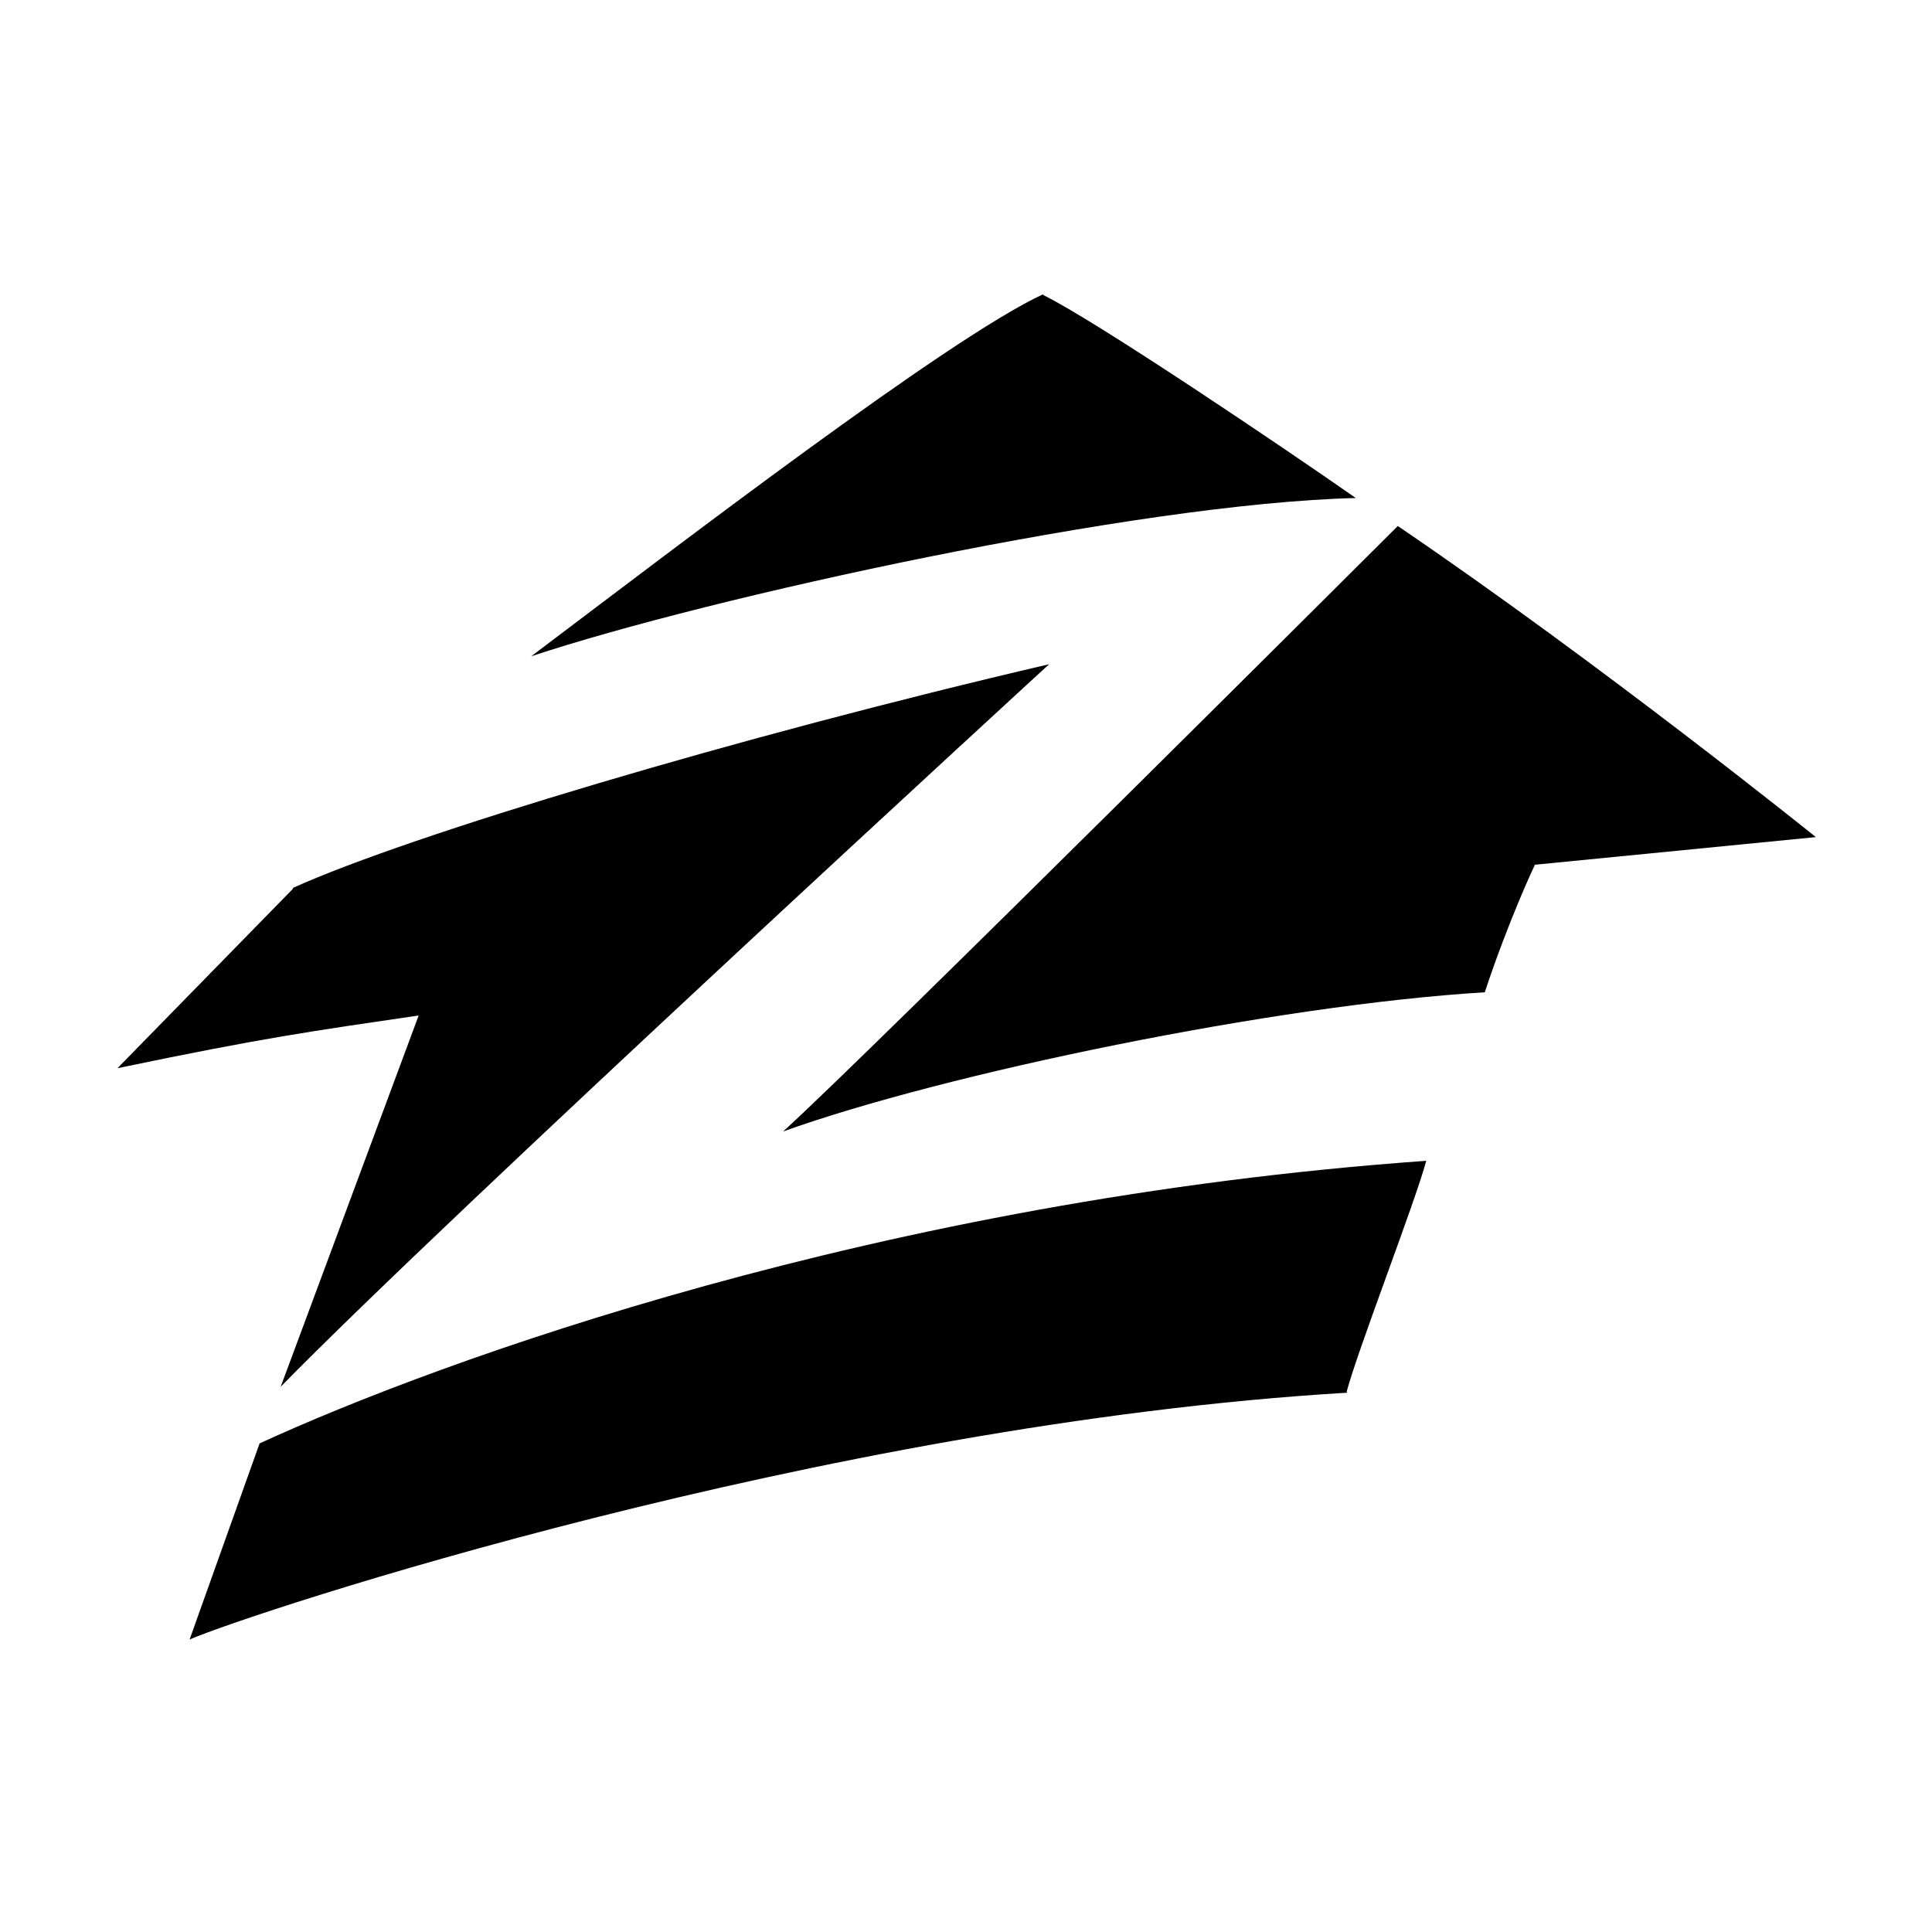
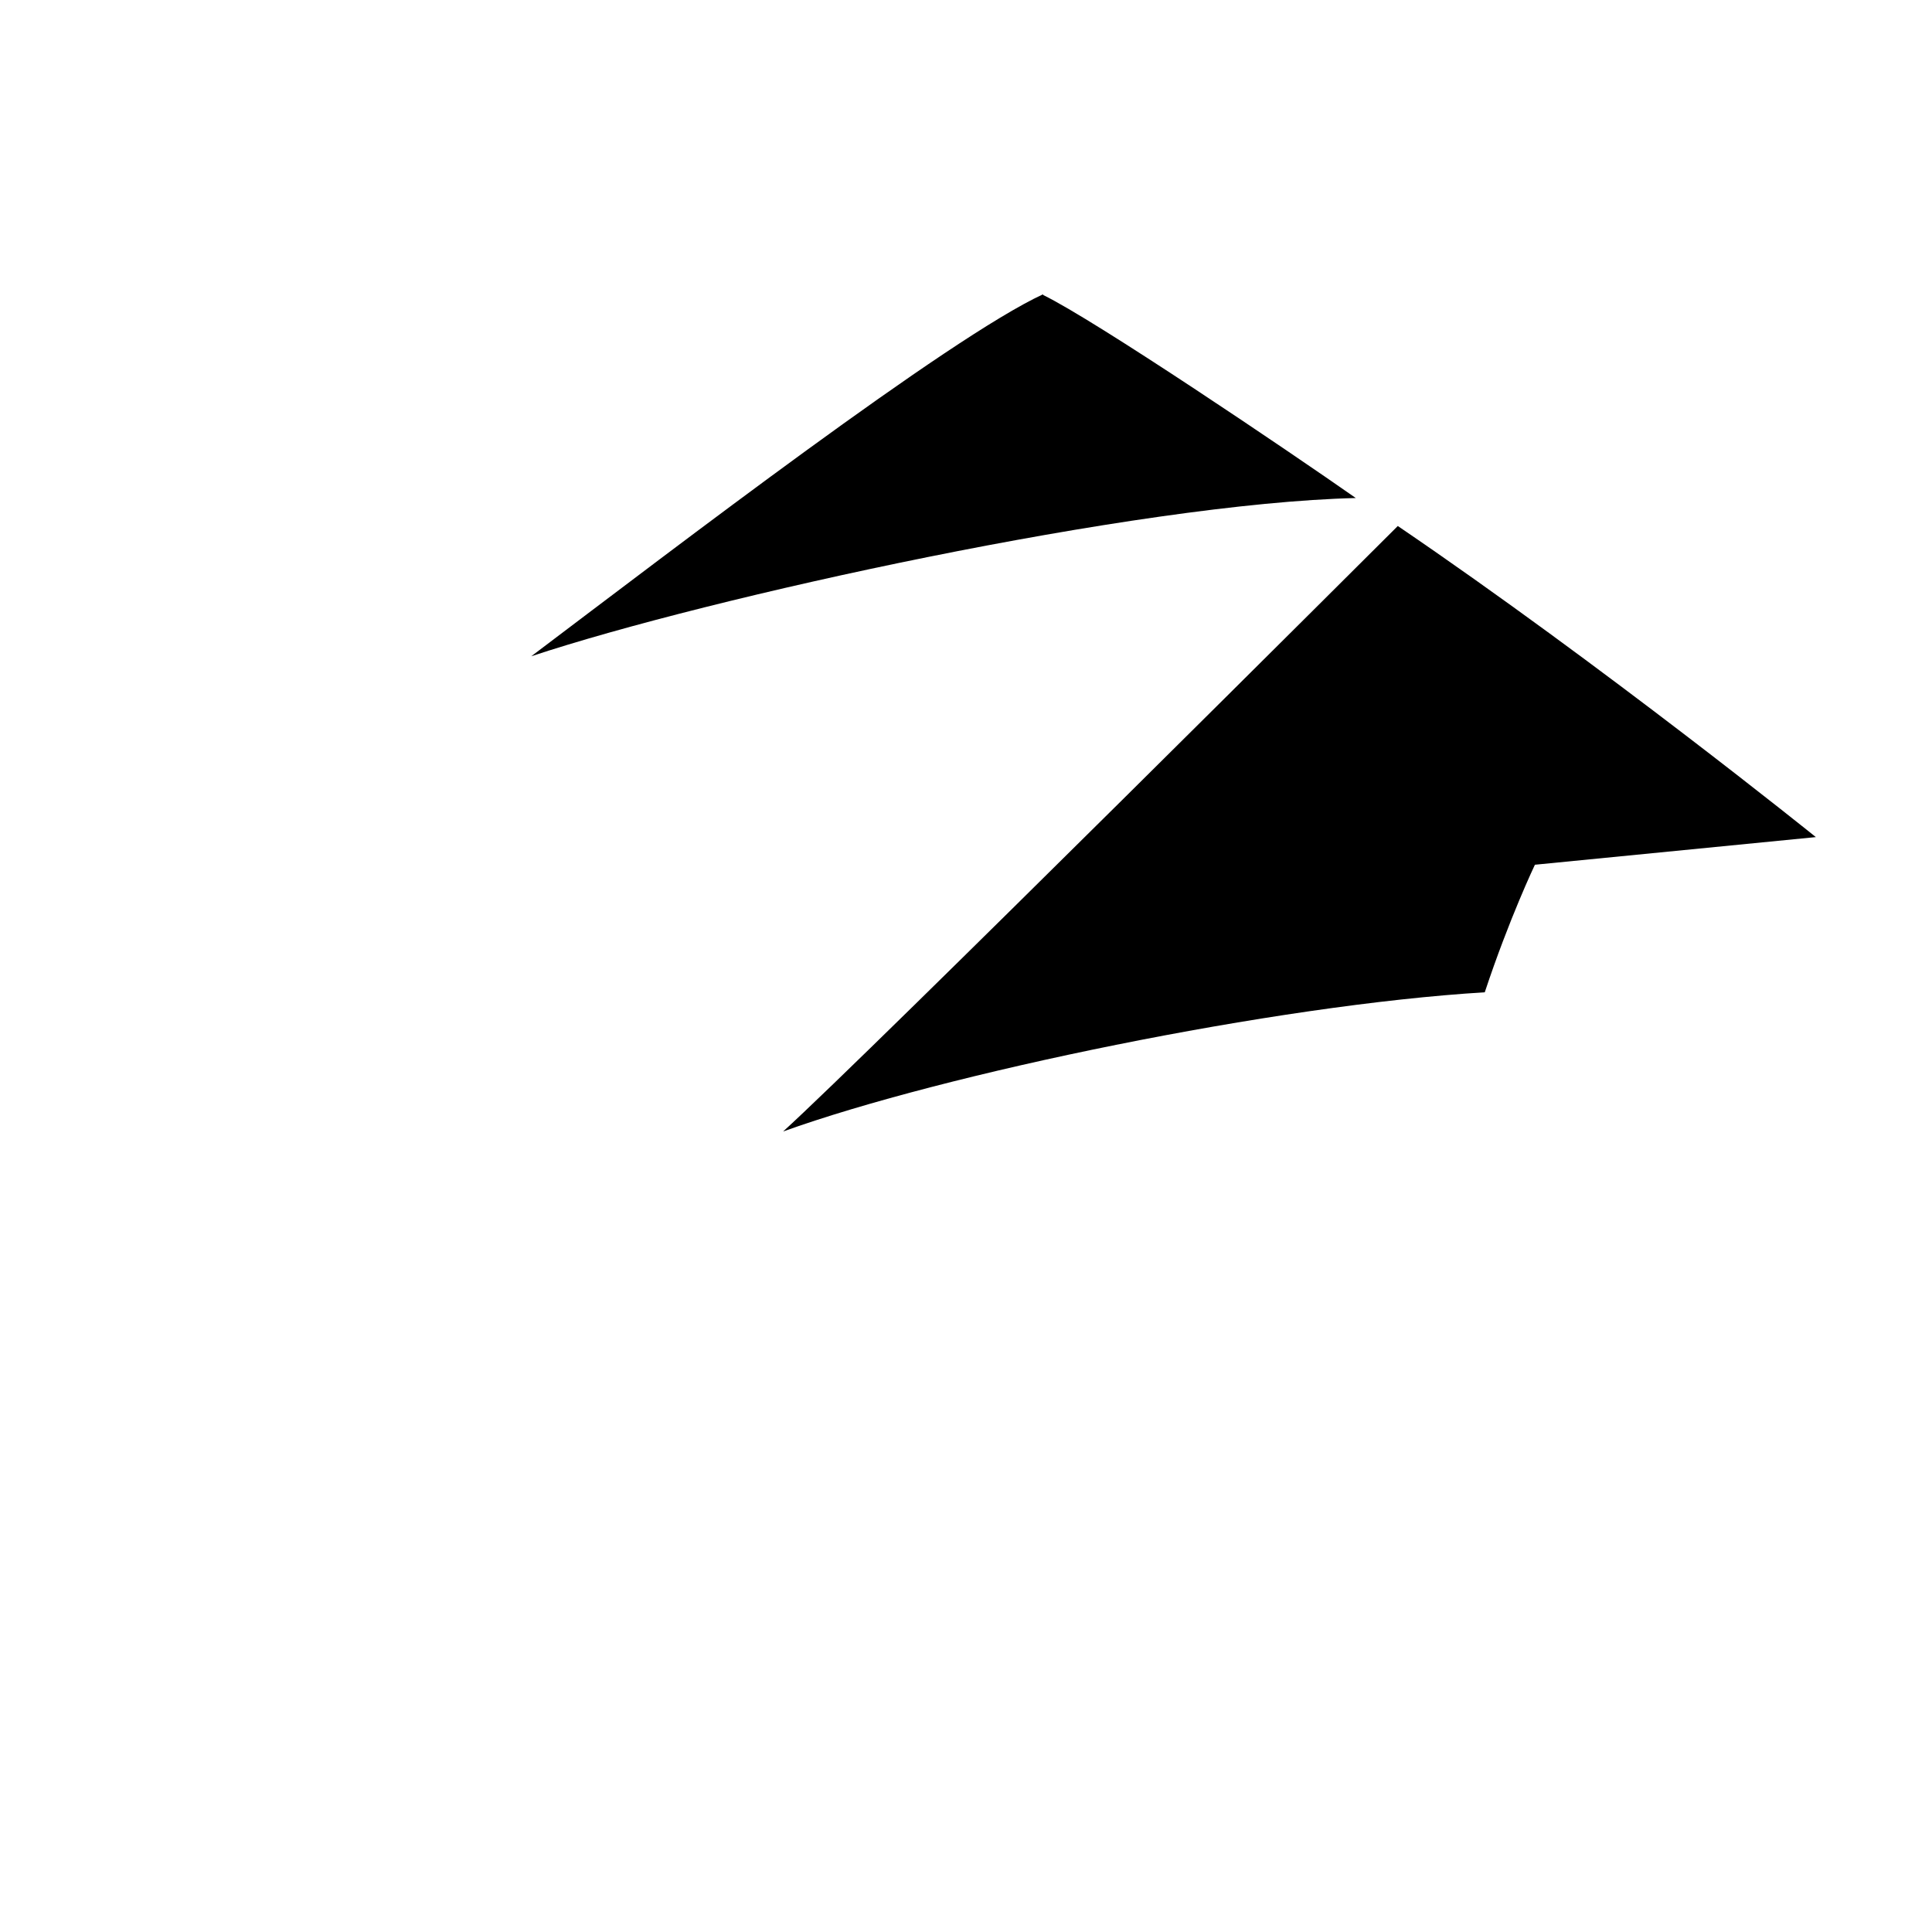
<svg xmlns="http://www.w3.org/2000/svg" width="300" zoomAndPan="magnify" viewBox="0 0 224.88 225" height="300" preserveAspectRatio="xMidYMid meet" version="1.0">
  <defs>
    <clipPath id="3157466be3">
      <path d="M 61 34.27 L 158 34.27 L 158 77 L 61 77 Z M 61 34.27 " clip-rule="nonzero" />
    </clipPath>
    <clipPath id="d0a076e713">
      <path d="M 91 61 L 211.465 61 L 211.465 132 L 91 132 Z M 91 61 " clip-rule="nonzero" />
    </clipPath>
    <clipPath id="d49fac2a6c">
-       <path d="M 13.57 77 L 123 77 L 123 162 L 13.57 162 Z M 13.57 77 " clip-rule="nonzero" />
-     </clipPath>
+       </clipPath>
    <clipPath id="47335e513f">
-       <path d="M 22 135 L 167 135 L 167 190.938 L 22 190.938 Z M 22 135 " clip-rule="nonzero" />
-     </clipPath>
+       </clipPath>
  </defs>
  <g clip-path="url(#3157466be3)">
    <path fill="#000000" d="M 121.418 34.352 L 121.418 34.27 C 110.457 39.332 78.828 63.59 61.809 76.43 C 82.555 69.547 132.324 58.613 157.836 58 C 149.852 52.41 127.469 37.289 121.418 34.352 Z M 121.418 34.352 " fill-opacity="1" fill-rule="nonzero" />
  </g>
  <g clip-path="url(#d0a076e713)">
    <path fill="#000000" d="M 91.141 131.773 C 109.93 125.012 148.508 117.031 172.855 115.562 C 175.703 106.973 178.695 100.707 178.695 100.707 L 211.414 97.488 C 211.414 97.488 186.566 77.469 162.727 61.258 C 162.727 61.258 100.914 122.926 91.141 131.773 Z M 91.141 131.773 " fill-opacity="1" fill-rule="nonzero" />
  </g>
  <g clip-path="url(#d49fac2a6c)">
    <path fill="#000000" d="M 48.699 118.262 L 32.629 161.5 C 52.094 141.594 122.121 77.355 122.121 77.355 C 85.691 85.832 47.633 97.258 34.062 103.402 L 34.055 103.508 L 13.621 124.402 C 30.699 120.84 36.203 120.098 48.699 118.262 Z M 48.699 118.262 " fill-opacity="1" fill-rule="nonzero" />
  </g>
  <g clip-path="url(#47335e513f)">
    <path fill="#000000" d="M 30.172 168.098 L 22.02 190.938 C 29.043 187.871 95.633 165.836 156.867 162.191 L 156.766 162.086 C 158.117 157.055 164.801 139.855 166.039 135.188 C 102.488 139.691 50.949 158.547 30.172 168.098 Z M 30.172 168.098 " fill-opacity="1" fill-rule="nonzero" />
  </g>
</svg>